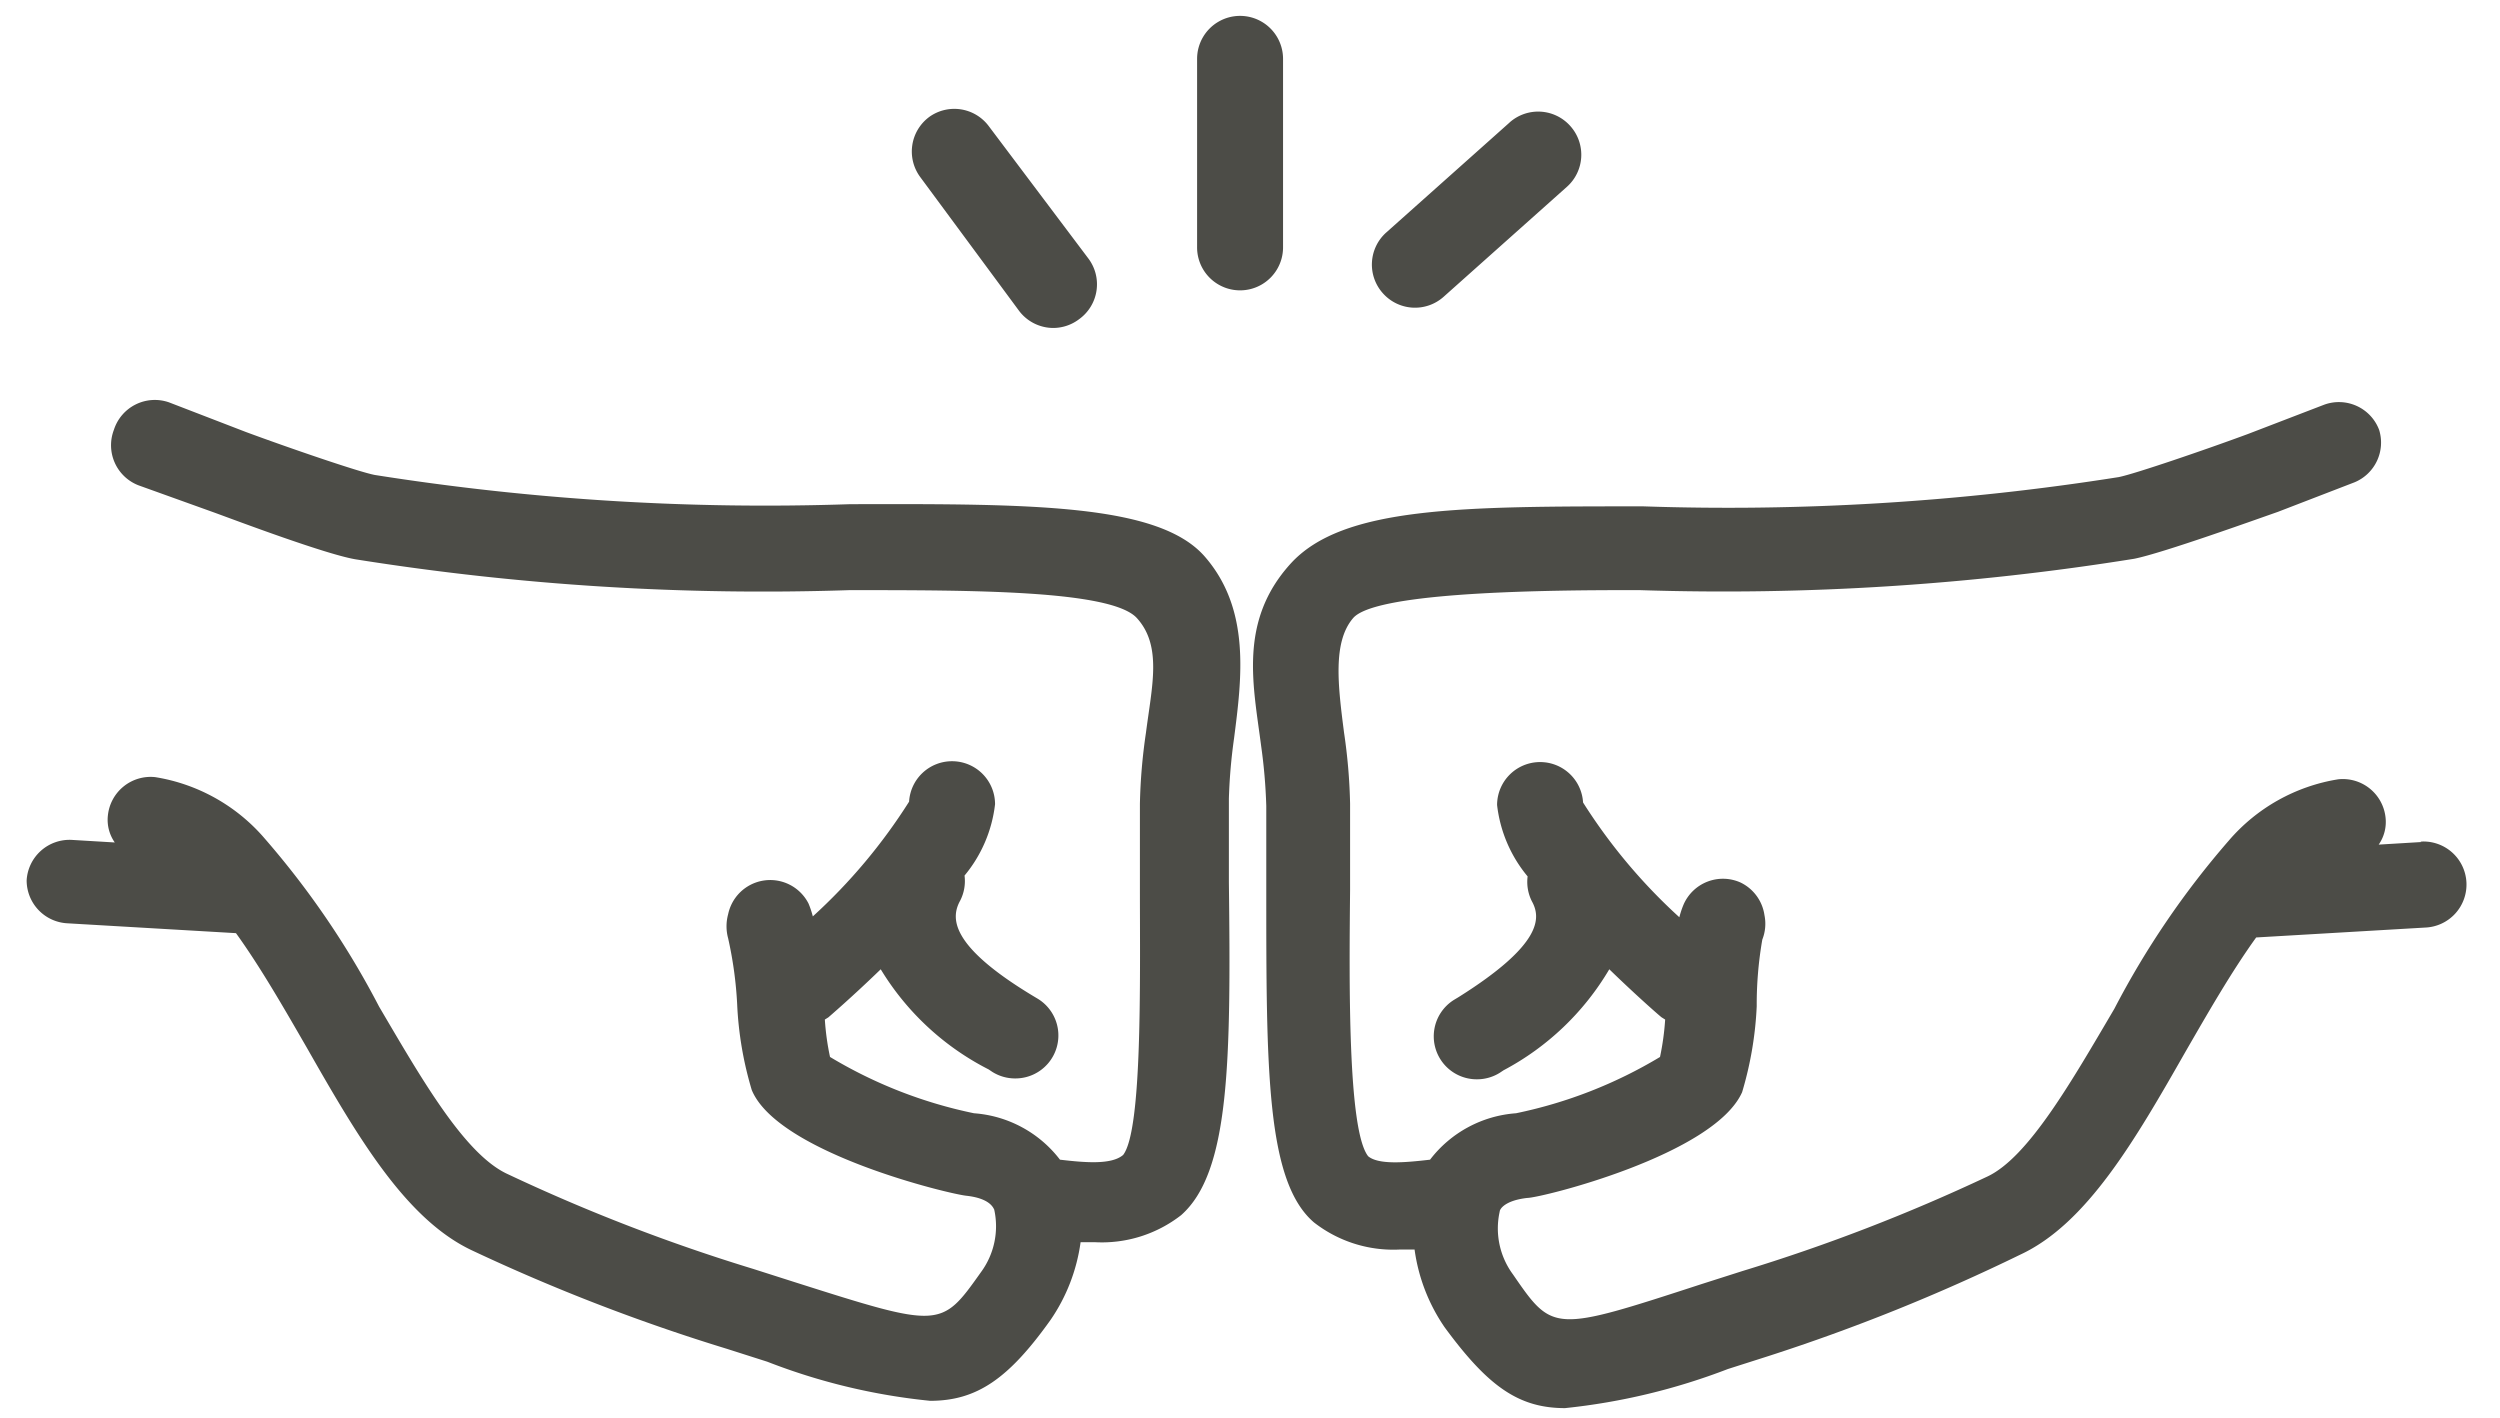
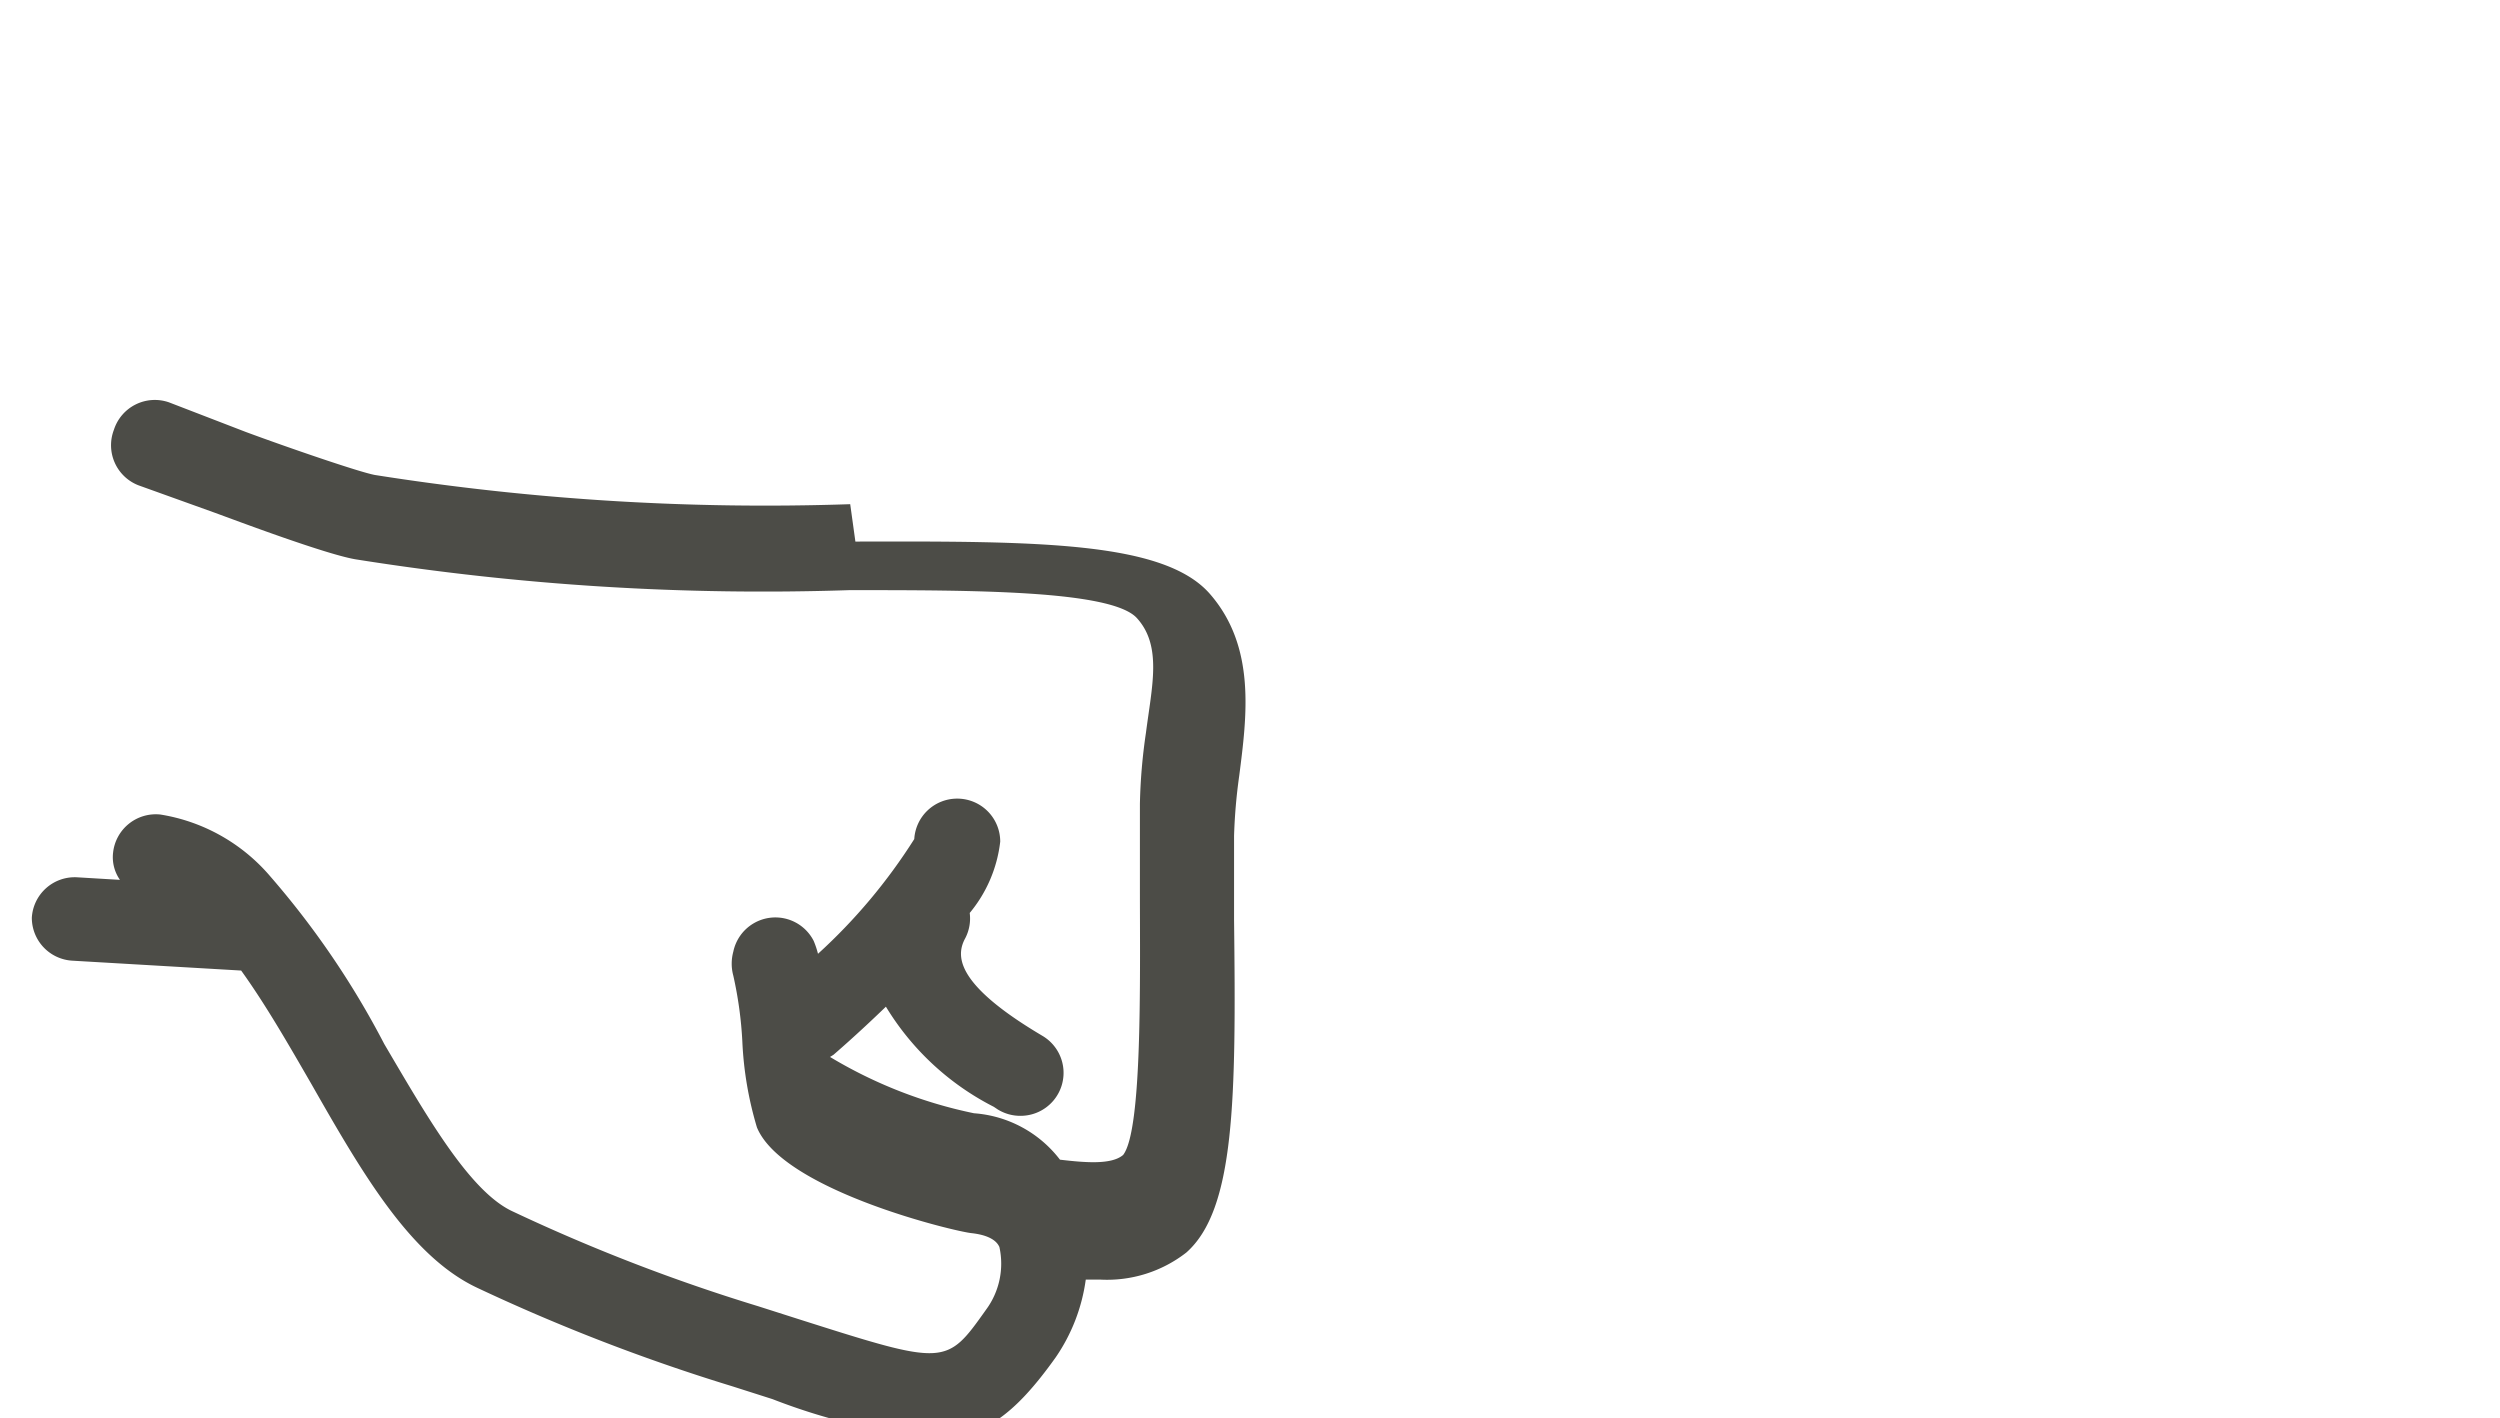
<svg xmlns="http://www.w3.org/2000/svg" width="141" height="80" viewBox="0 0 141 80">
  <title>bump</title>
  <g fill="#4C4C47" fill-rule="nonzero">
-     <path d="M47.952 28.436a141.09 141.09 0 0 1-26.813-1.648c-.897-.17-4.848-1.527-7.272-2.424l-4.34-1.673a2.424 2.424 0 0 0-3.103 1.551 2.424 2.424 0 0 0 1.382 3.128l4.315 1.551c1.067.388 6.449 2.424 8.049 2.643a146.036 146.036 0 0 0 27.733 1.72c6.933 0 14.788 0 16.218 1.577 1.43 1.575.849 3.83.51 6.472a31.515 31.515 0 0 0-.34 4v4.849c0 5.066.145 13.551-.946 14.957-.654.558-2.109.437-3.563.267a6.715 6.715 0 0 0-4.849-2.618 25.915 25.915 0 0 1-8.12-3.176c-.149-.695-.246-1.4-.292-2.109l.194-.121s1.333-1.14 2.958-2.715a15.152 15.152 0 0 0 6.085 5.648l.218.146c.386.239.83.365 1.285.363a2.424 2.424 0 0 0 1.284-4.485l-.242-.145c-4.848-2.91-4.655-4.485-4.145-5.406.22-.434.304-.924.242-1.406a7.66 7.66 0 0 0 1.721-4.024 2.424 2.424 0 0 0-2.424-2.425 2.424 2.424 0 0 0-2.424 2.28 31.515 31.515 0 0 1-5.43 6.472 5.115 5.115 0 0 0-.243-.727 2.424 2.424 0 0 0-4.533.606 2.57 2.57 0 0 0 0 1.357c.274 1.22.445 2.46.509 3.71.073 1.643.35 3.272.824 4.848 1.479 3.563 11.248 5.89 12.121 5.963 1.26.146 1.479.63 1.552.776a4.364 4.364 0 0 1-.752 3.54c-2.254 3.175-2.254 3.175-10.57.533l-2.278-.727a102.545 102.545 0 0 1-13.818-5.334c-2.425-1.09-4.849-5.333-7.273-9.454a48.485 48.485 0 0 0-6.449-9.479 10.279 10.279 0 0 0-6.181-3.467 2.424 2.424 0 0 0-2.667 2.158 2.23 2.23 0 0 0 .388 1.527l-2.425-.145a2.424 2.424 0 0 0-2.545 2.278 2.424 2.424 0 0 0 2.279 2.425l9.527.557c1.382 1.915 2.715 4.243 3.976 6.425 2.86 5.018 5.576 9.697 9.333 11.466a107.733 107.733 0 0 0 14.376 5.552l2.279.727a34.788 34.788 0 0 0 9.188 2.206c2.642 0 4.436-1.26 6.787-4.558a10.158 10.158 0 0 0 1.697-4.387h.825a7.273 7.273 0 0 0 4.848-1.528c2.74-2.424 2.812-8.63 2.691-18.763v-4.728a30.57 30.57 0 0 1 .291-3.394c.436-3.393.945-7.272-1.648-10.254-2.594-2.982-9.77-2.982-20-2.958Z" />
-     <path d="m136.582 47.49-2.424.146a2.23 2.23 0 0 0 .387-1.527 2.424 2.424 0 0 0-2.666-2.157 10.279 10.279 0 0 0-6.182 3.466 48.485 48.485 0 0 0-6.449 9.479c-2.424 4.121-4.848 8.364-7.151 9.455a102.545 102.545 0 0 1-13.818 5.333L96 72.412c-8.412 2.74-8.412 2.74-10.667-.533a4.364 4.364 0 0 1-.751-3.54c0-.145.29-.63 1.551-.775.776 0 10.546-2.425 12.122-5.964.473-1.576.75-3.205.824-4.848-.006-1.26.1-2.517.315-3.758.174-.439.216-.92.121-1.382a2.424 2.424 0 0 0-1.357-1.842 2.424 2.424 0 0 0-3.2 1.236c-.1.236-.18.48-.243.727a31.515 31.515 0 0 1-5.43-6.472 2.424 2.424 0 0 0-2.424-2.28 2.424 2.424 0 0 0-2.425 2.425 7.66 7.66 0 0 0 1.722 4.024c-.062.483.022.973.242 1.406.51.922.606 2.425-4.145 5.406l-.243.146a2.424 2.424 0 0 0 1.285 4.485c.454.001.899-.125 1.285-.364l.218-.145a15.152 15.152 0 0 0 5.964-5.697c1.624 1.575 2.909 2.69 2.957 2.715l.194.121c-.046.71-.143 1.414-.29 2.11a25.915 25.915 0 0 1-8.122 3.175 6.715 6.715 0 0 0-4.848 2.618c-1.455.17-2.91.291-3.491-.194-1.164-1.479-1.067-9.964-1.019-15.03v-4.849a31.515 31.515 0 0 0-.339-4c-.34-2.642-.654-5.115.51-6.472 1.163-1.358 9.284-1.6 16.217-1.576 9.312.3 18.632-.294 27.83-1.77 1.6-.315 6.982-2.254 8.098-2.642L132.8 27.2a2.424 2.424 0 0 0 1.382-2.958 2.424 2.424 0 0 0-3.127-1.406l-4.291 1.649c-2.425.897-6.4 2.254-7.273 2.424a141.09 141.09 0 0 1-26.812 1.649c-10.255 0-16.97 0-19.903 3.248-2.934 3.249-2.085 6.86-1.649 10.255a30.57 30.57 0 0 1 .291 3.394v4.727c0 10.133 0 16.46 2.691 18.763a7.273 7.273 0 0 0 4.849 1.528h.824a10.158 10.158 0 0 0 1.697 4.388c2.424 3.297 4.145 4.557 6.788 4.557a35.806 35.806 0 0 0 9.188-2.206l2.278-.727a107.733 107.733 0 0 0 14.206-5.721c3.758-1.746 6.473-6.449 9.334-11.467 1.26-2.182 2.594-4.51 3.975-6.424l9.528-.558a2.428 2.428 0 1 0-.267-4.848l.073.024ZM72.364 13.964V3.32a2.424 2.424 0 1 0-4.848 0V13.94a2.424 2.424 0 0 0 4.848.024ZM52.412 6.594a2.424 2.424 0 0 0-.509 3.394l5.552 7.515c.452.62 1.172.988 1.939.994.524 0 1.035-.17 1.454-.485a2.424 2.424 0 0 0 .51-3.467l-5.6-7.442a2.424 2.424 0 0 0-3.346-.51ZM85.14 6.91l-6.958 6.205a2.424 2.424 0 0 0-.194 3.418 2.424 2.424 0 0 0 3.418.219l6.958-6.207a2.424 2.424 0 0 0 .218-3.418 2.424 2.424 0 0 0-3.443-.218Z" />
+     <path d="M47.952 28.436a141.09 141.09 0 0 1-26.813-1.648c-.897-.17-4.848-1.527-7.272-2.424l-4.34-1.673a2.424 2.424 0 0 0-3.103 1.551 2.424 2.424 0 0 0 1.382 3.128l4.315 1.551c1.067.388 6.449 2.424 8.049 2.643a146.036 146.036 0 0 0 27.733 1.72c6.933 0 14.788 0 16.218 1.577 1.43 1.575.849 3.83.51 6.472a31.515 31.515 0 0 0-.34 4v4.849c0 5.066.145 13.551-.946 14.957-.654.558-2.109.437-3.563.267a6.715 6.715 0 0 0-4.849-2.618 25.915 25.915 0 0 1-8.12-3.176l.194-.121s1.333-1.14 2.958-2.715a15.152 15.152 0 0 0 6.085 5.648l.218.146c.386.239.83.365 1.285.363a2.424 2.424 0 0 0 1.284-4.485l-.242-.145c-4.848-2.91-4.655-4.485-4.145-5.406.22-.434.304-.924.242-1.406a7.66 7.66 0 0 0 1.721-4.024 2.424 2.424 0 0 0-2.424-2.425 2.424 2.424 0 0 0-2.424 2.28 31.515 31.515 0 0 1-5.43 6.472 5.115 5.115 0 0 0-.243-.727 2.424 2.424 0 0 0-4.533.606 2.57 2.57 0 0 0 0 1.357c.274 1.22.445 2.46.509 3.71.073 1.643.35 3.272.824 4.848 1.479 3.563 11.248 5.89 12.121 5.963 1.26.146 1.479.63 1.552.776a4.364 4.364 0 0 1-.752 3.54c-2.254 3.175-2.254 3.175-10.57.533l-2.278-.727a102.545 102.545 0 0 1-13.818-5.334c-2.425-1.09-4.849-5.333-7.273-9.454a48.485 48.485 0 0 0-6.449-9.479 10.279 10.279 0 0 0-6.181-3.467 2.424 2.424 0 0 0-2.667 2.158 2.23 2.23 0 0 0 .388 1.527l-2.425-.145a2.424 2.424 0 0 0-2.545 2.278 2.424 2.424 0 0 0 2.279 2.425l9.527.557c1.382 1.915 2.715 4.243 3.976 6.425 2.86 5.018 5.576 9.697 9.333 11.466a107.733 107.733 0 0 0 14.376 5.552l2.279.727a34.788 34.788 0 0 0 9.188 2.206c2.642 0 4.436-1.26 6.787-4.558a10.158 10.158 0 0 0 1.697-4.387h.825a7.273 7.273 0 0 0 4.848-1.528c2.74-2.424 2.812-8.63 2.691-18.763v-4.728a30.57 30.57 0 0 1 .291-3.394c.436-3.393.945-7.272-1.648-10.254-2.594-2.982-9.77-2.982-20-2.958Z" />
  </g>
</svg>